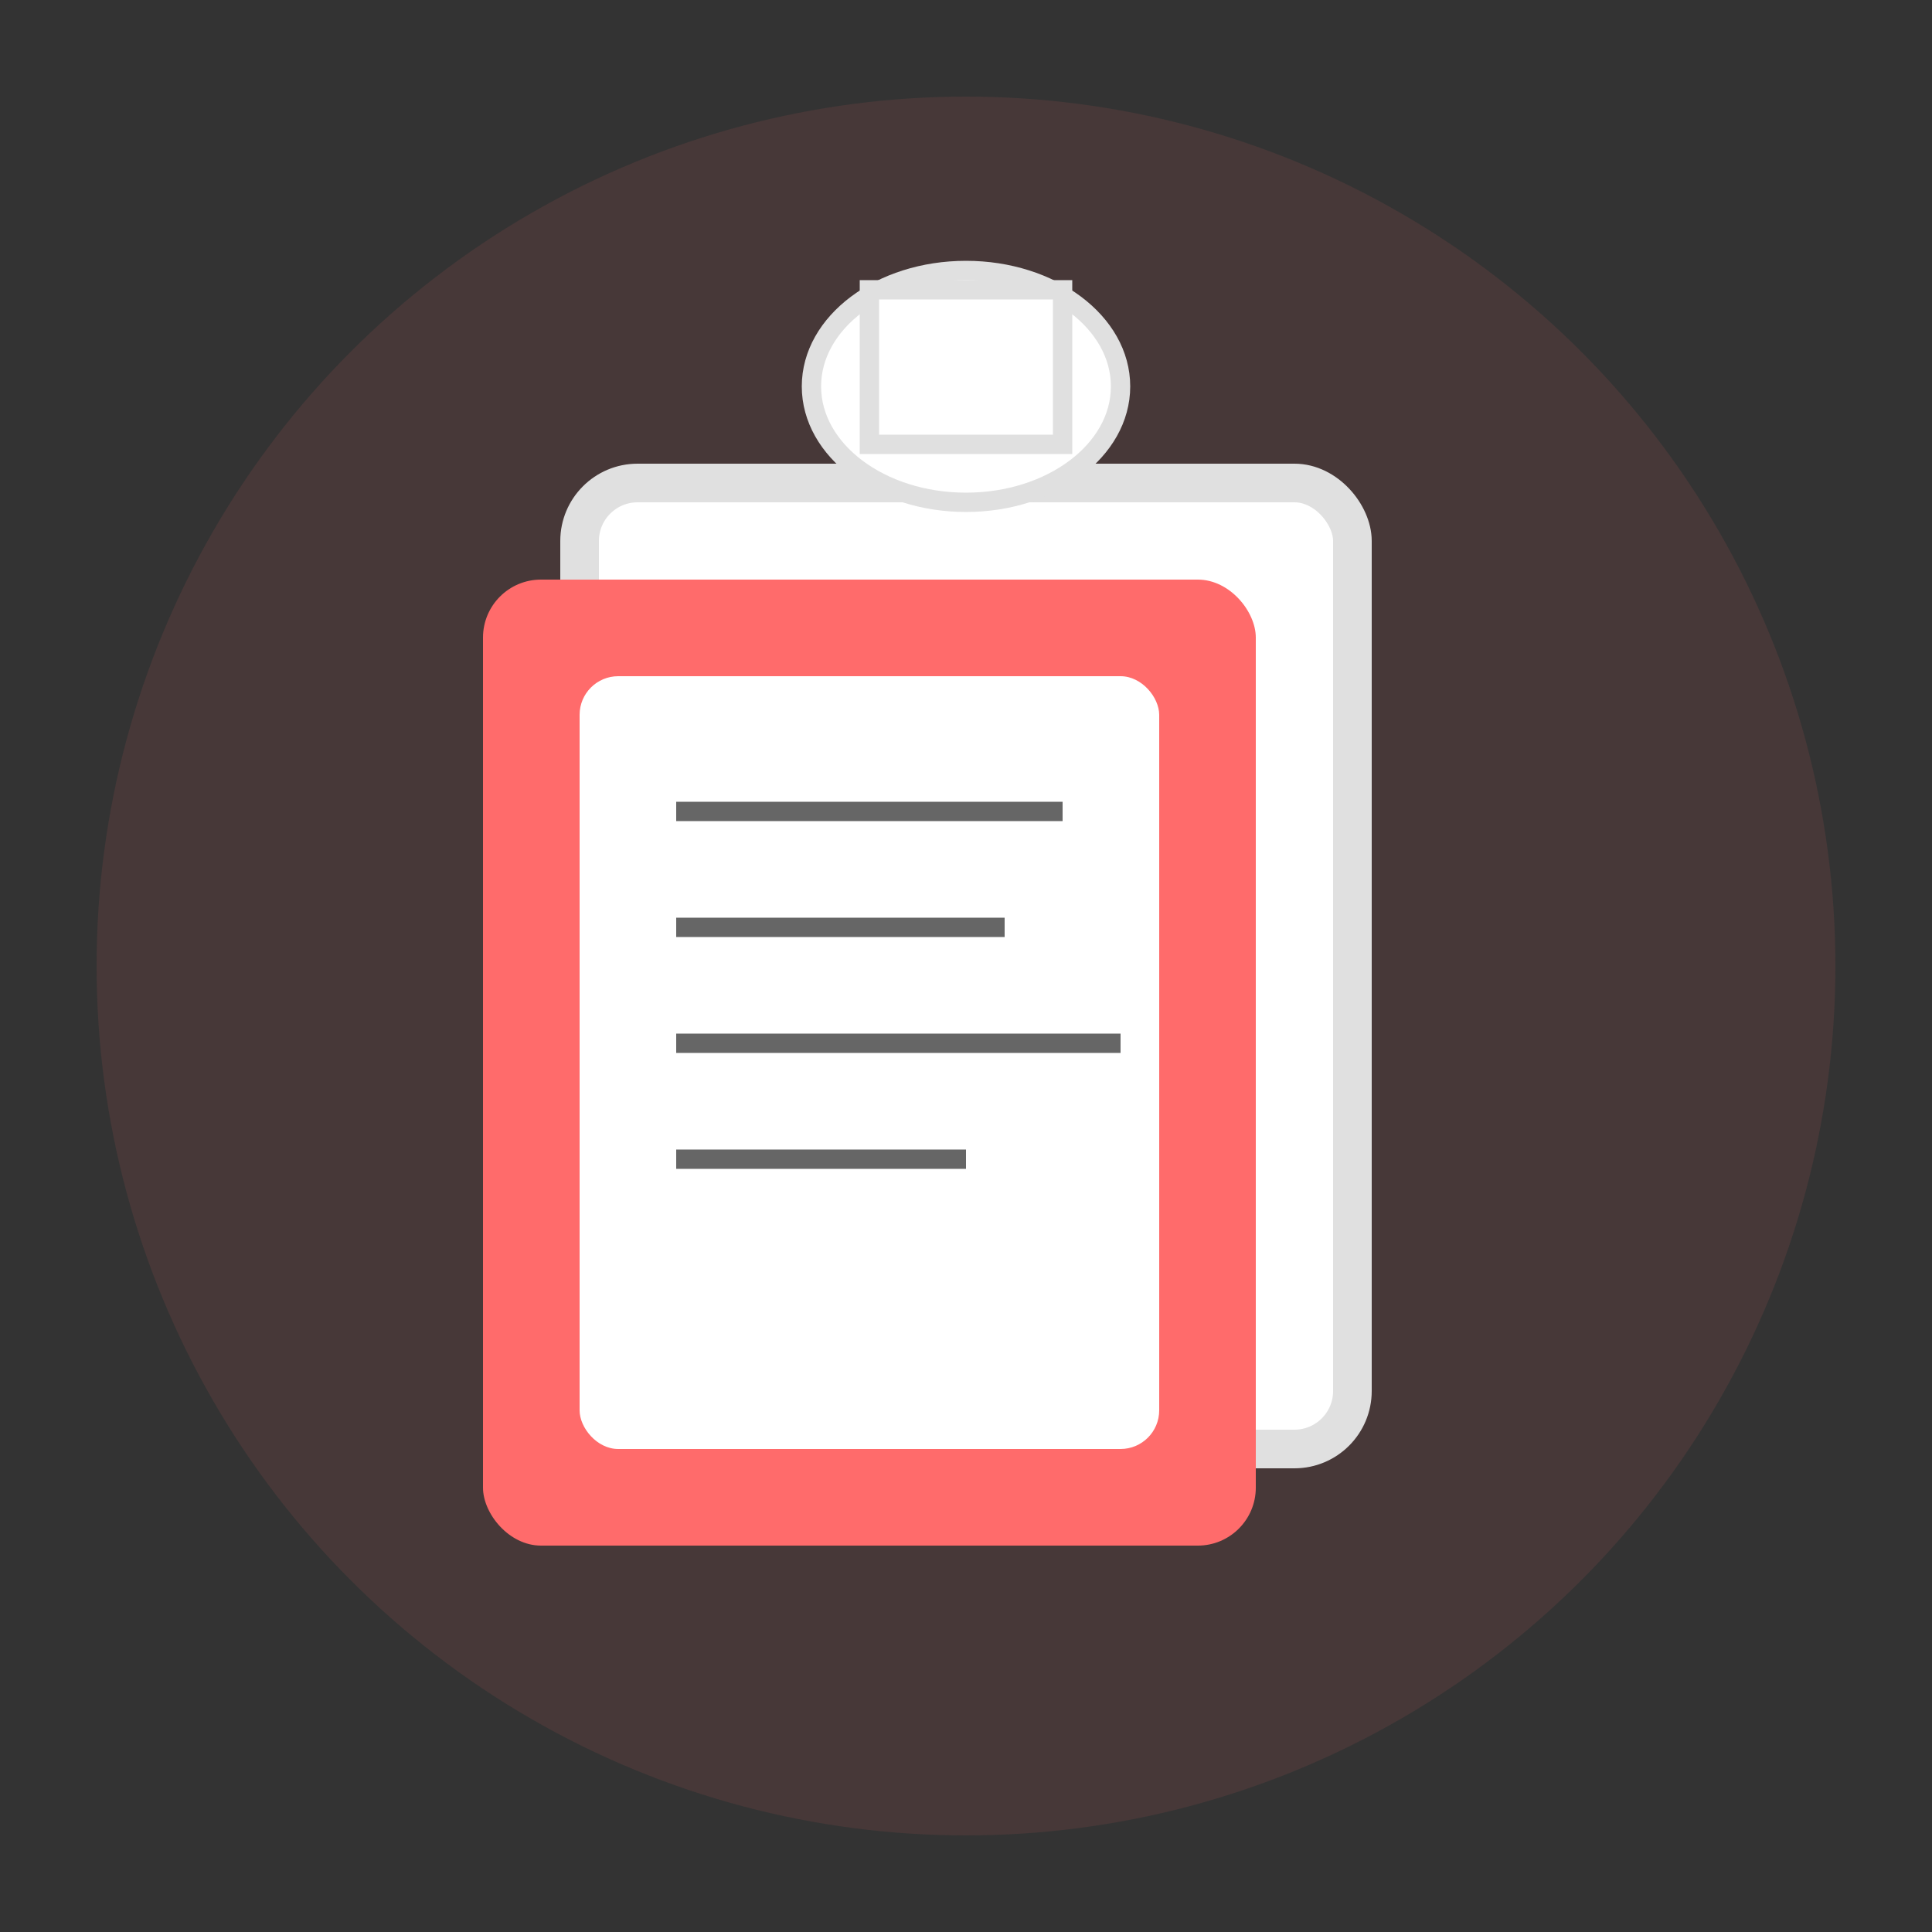
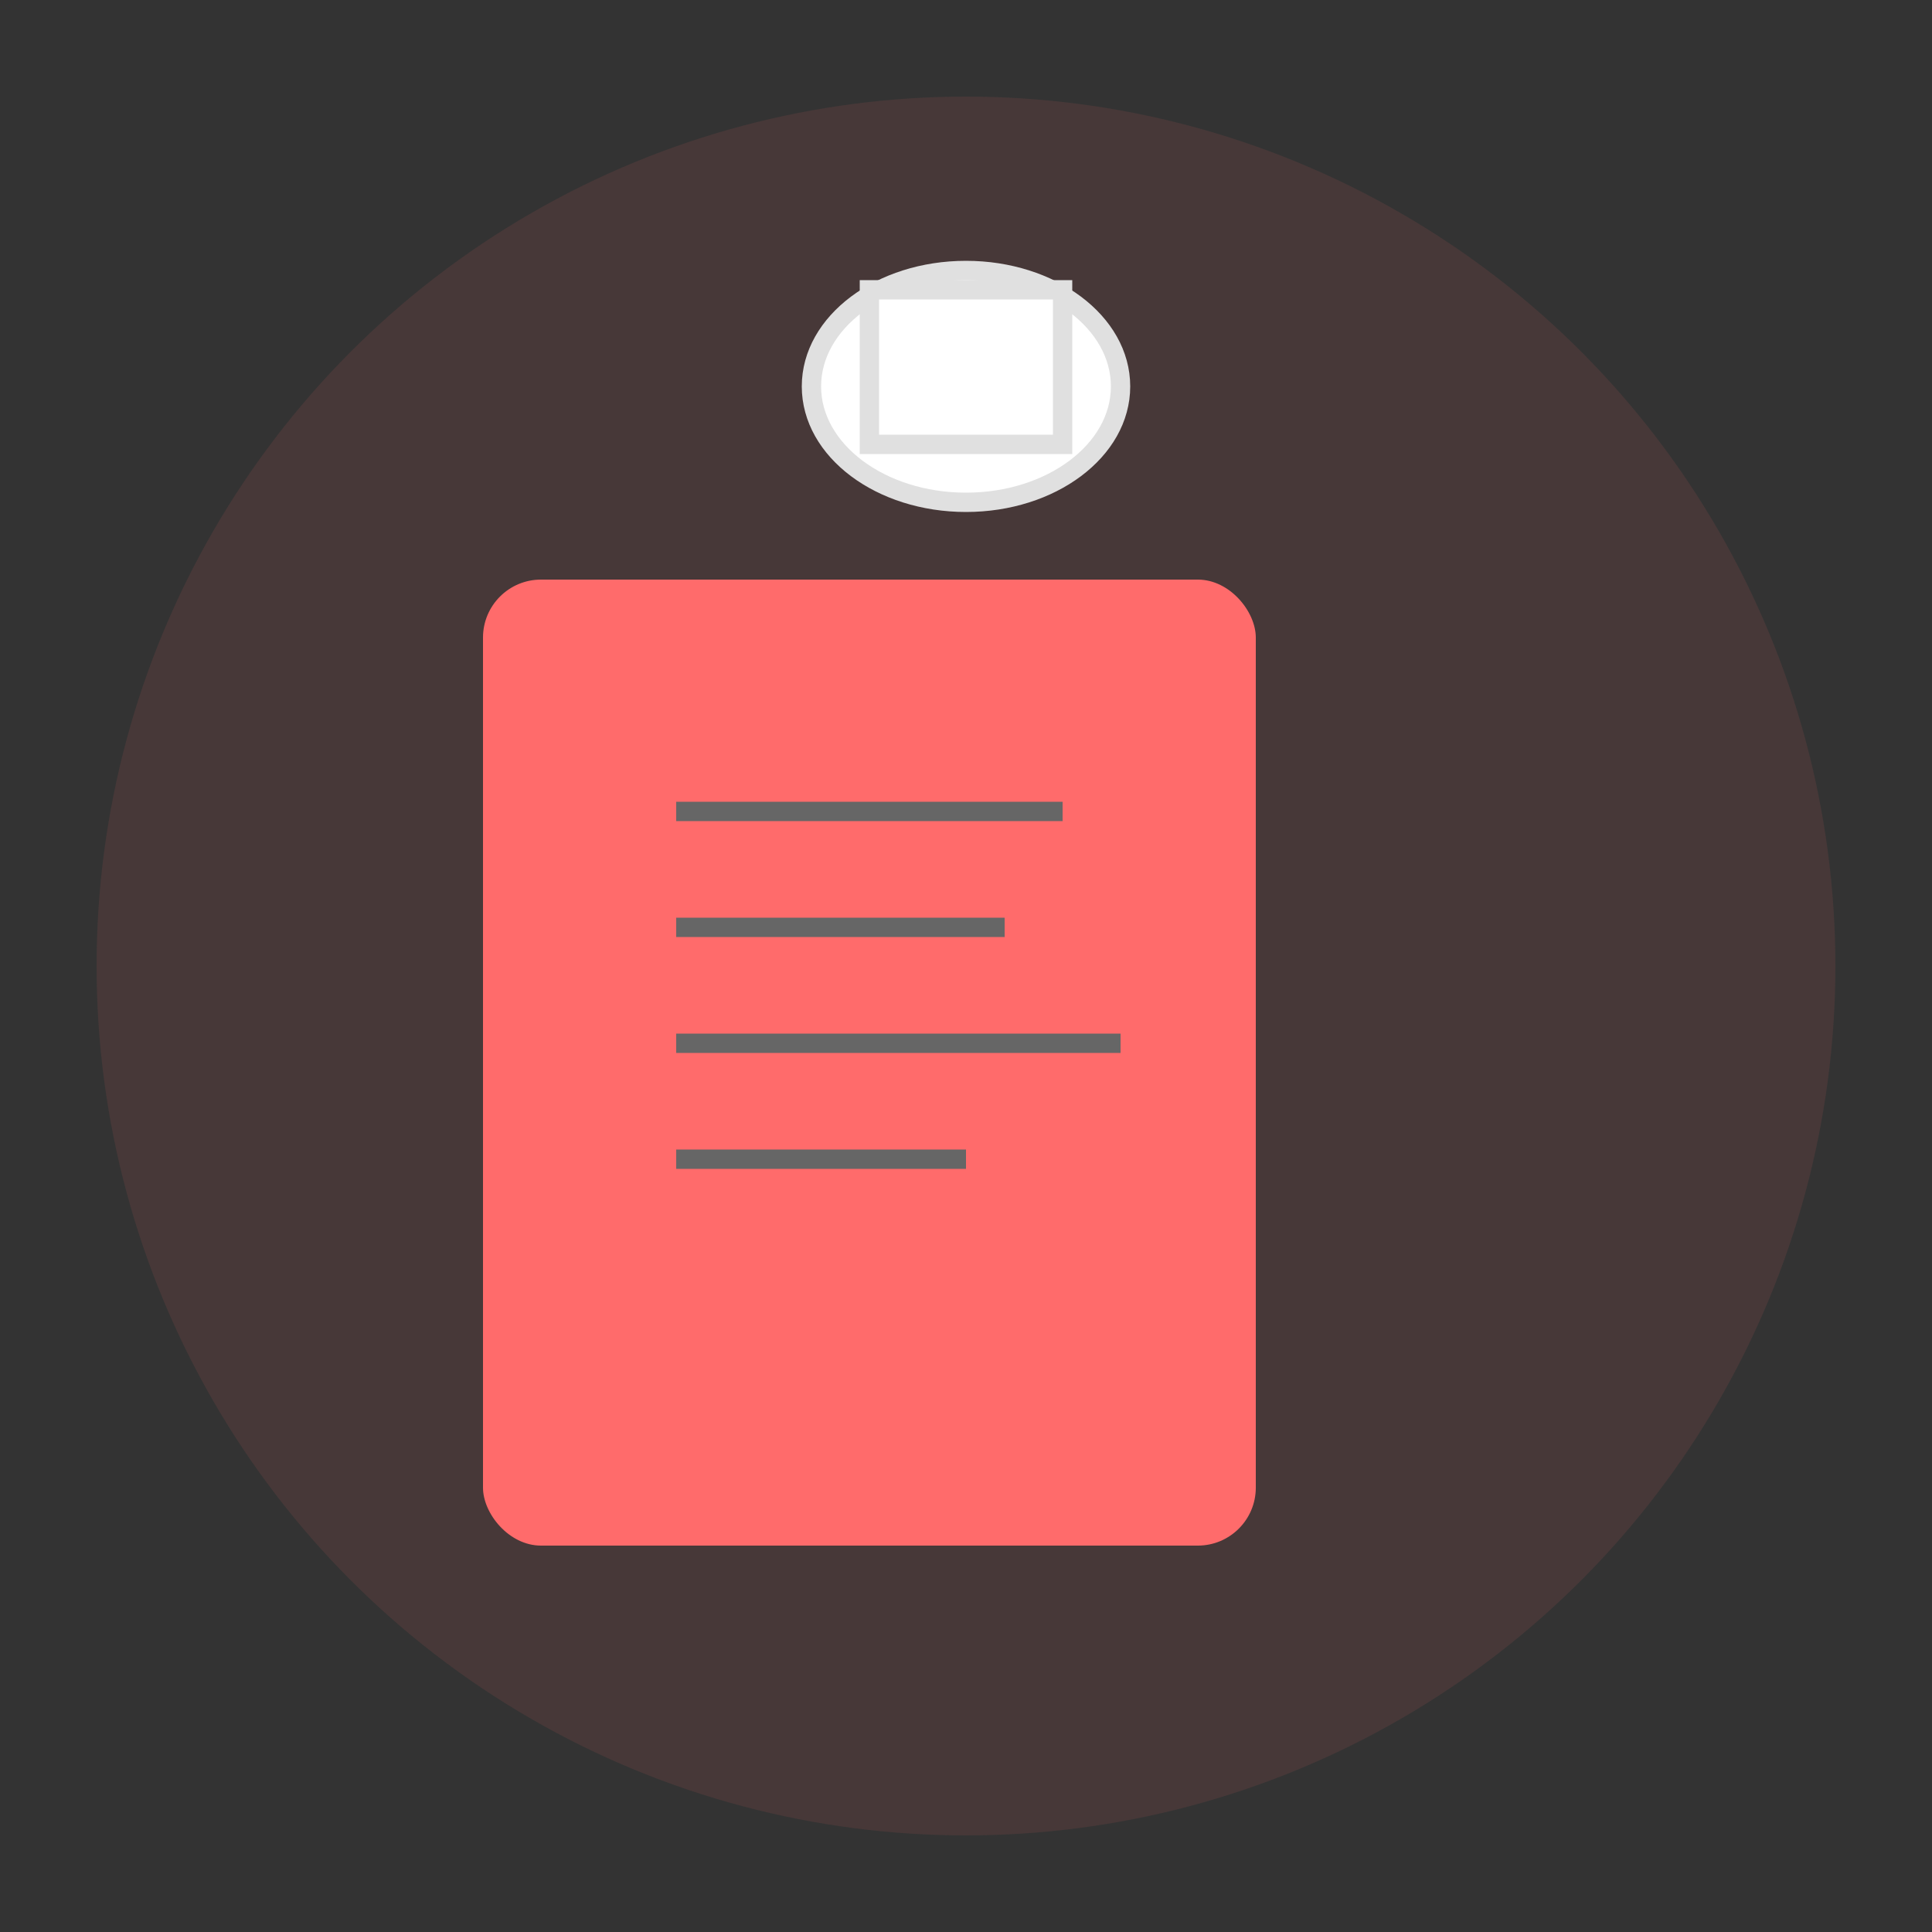
<svg xmlns="http://www.w3.org/2000/svg" viewBox="0 0 100 100" width="100" height="100">
  <rect x="0" y="0" width="100" height="100" fill="#333333" stroke="none" />
  <circle cx="50" cy="50" r="45" fill="#FF6B6B" opacity="0.1" />
-   <rect x="30" y="25" width="40" height="50" rx="3" fill="#FFF" stroke="#E0E0E0" stroke-width="2" />
  <rect x="25" y="30" width="40" height="50" rx="3" fill="#FF6B6B" />
-   <rect x="30" y="35" width="30" height="40" rx="2" fill="#FFF" />
  <line x1="35" y1="42" x2="55" y2="42" stroke="#666" stroke-width="1" />
  <line x1="35" y1="48" x2="52" y2="48" stroke="#666" stroke-width="1" />
  <line x1="35" y1="54" x2="58" y2="54" stroke="#666" stroke-width="1" />
  <line x1="35" y1="60" x2="50" y2="60" stroke="#666" stroke-width="1" />
  <ellipse cx="50" cy="20" rx="8" ry="6" fill="#FFF" stroke="#E0E0E0" stroke-width="1" />
  <rect x="45" y="15" width="10" height="8" fill="#FFF" stroke="#E0E0E0" stroke-width="1" />
</svg>